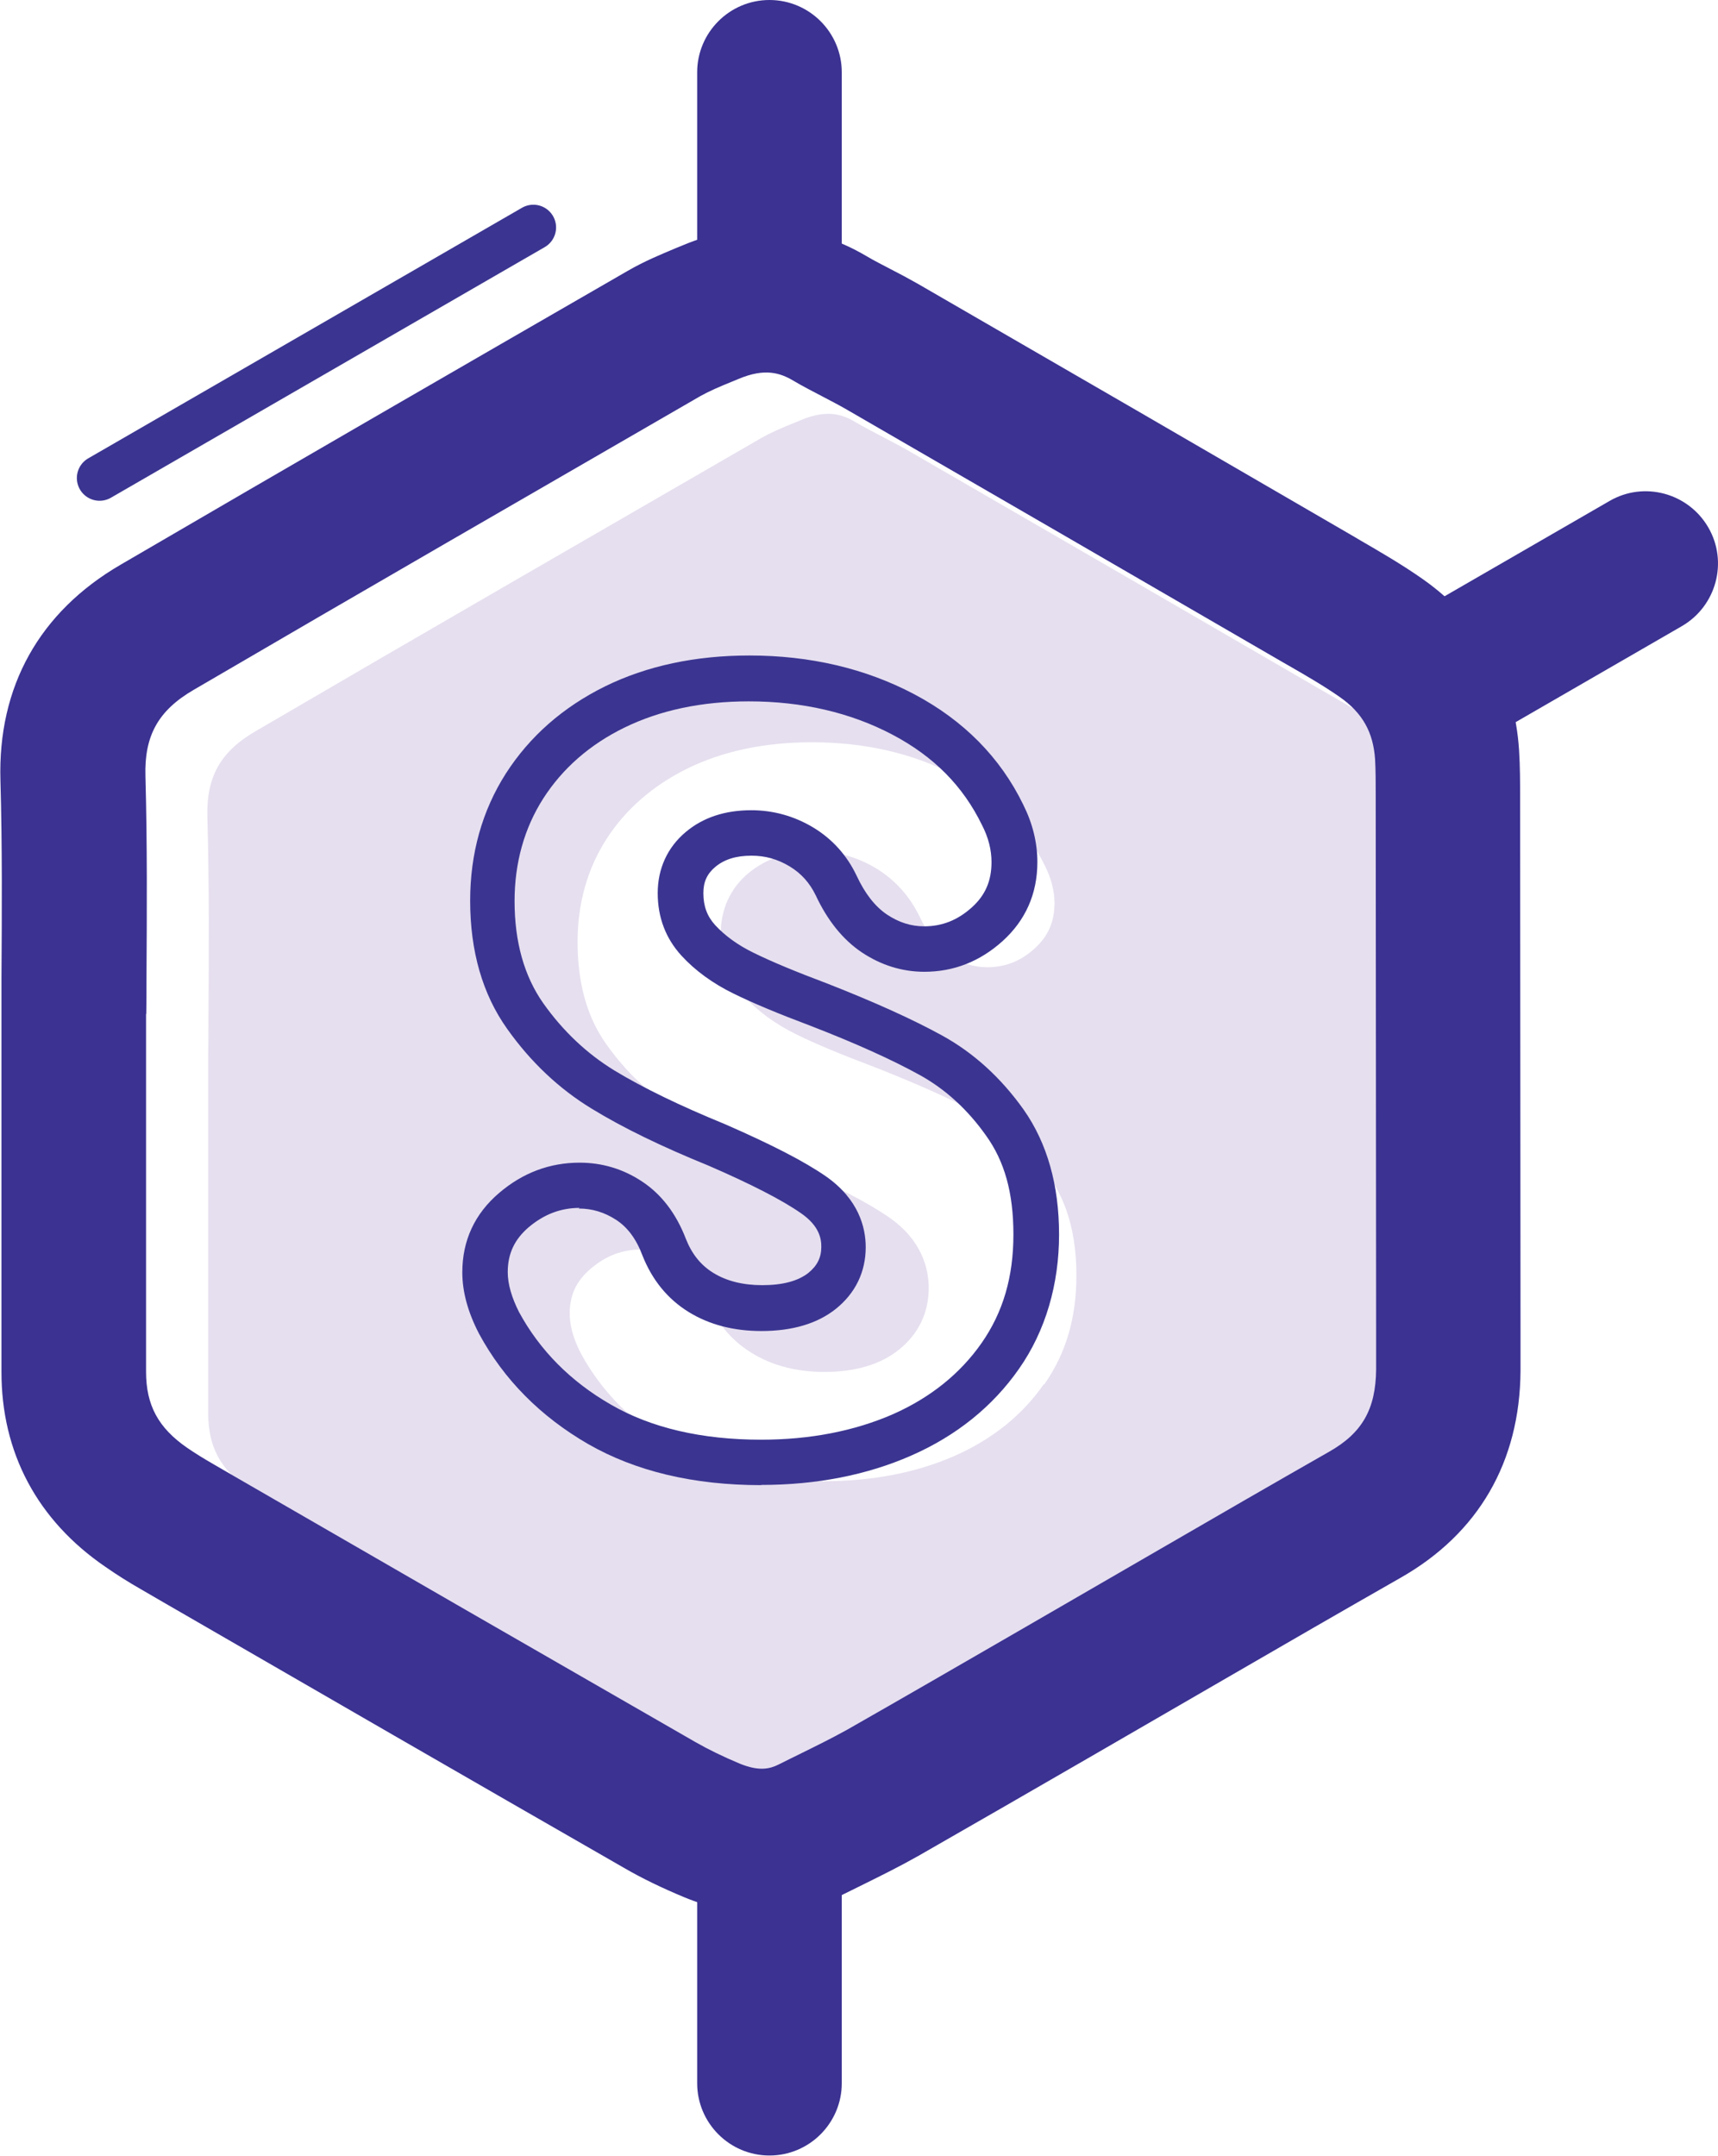
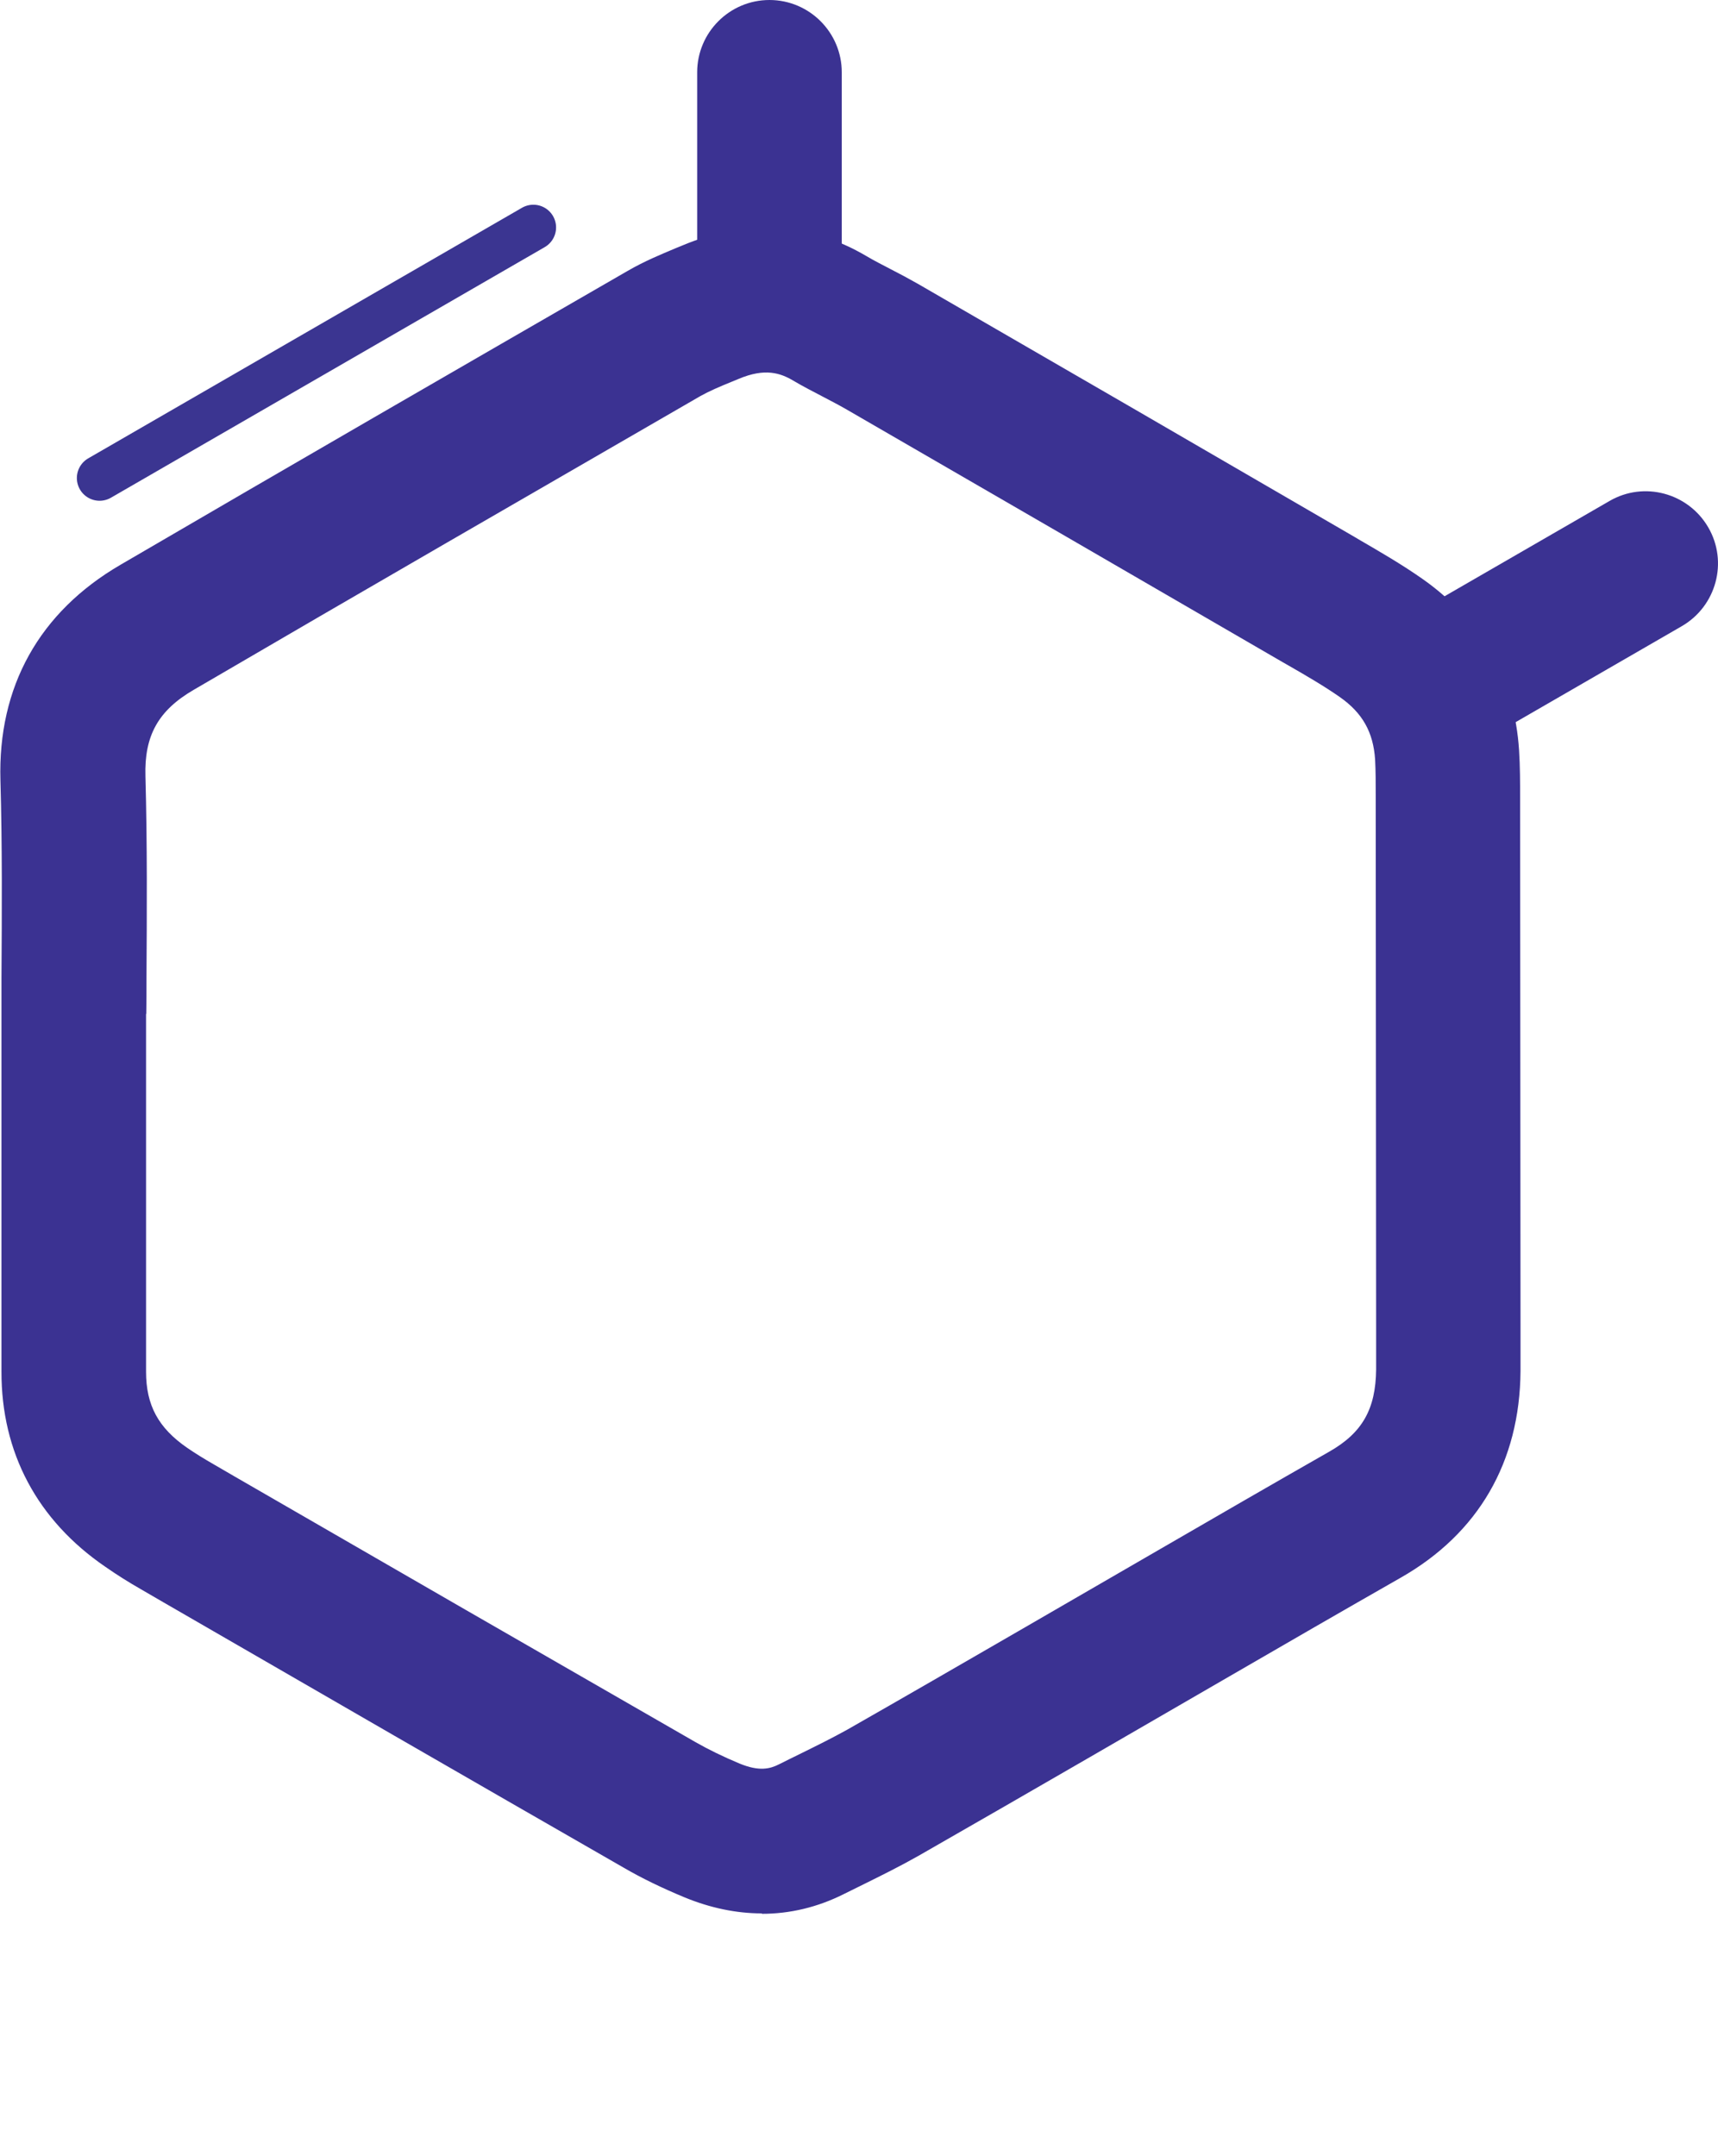
<svg xmlns="http://www.w3.org/2000/svg" width="361" height="453" viewBox="0 0 361 453" fill="none">
-   <path d="M302.098 178.001V176.092C302.098 173.314 302.098 170.666 301.968 168.235C301.577 162.506 299.32 158.47 294.546 155.127C291.247 152.827 287.601 150.7 283.738 148.487L282.523 147.792C251.923 130.04 221.323 112.287 190.679 94.578C189.16 93.71 187.641 92.929 186.079 92.104C183.952 90.976 181.781 89.891 179.741 88.675C177.05 87.069 173.795 85.941 168.239 88.285L166.764 88.892C164.29 89.891 161.989 90.889 160.21 91.887C124.705 112.418 89.157 132.904 53.739 153.608C46.273 157.949 43.322 163.244 43.582 171.795C43.973 186.075 43.886 200.441 43.799 214.374C43.799 216.848 43.799 219.322 43.756 221.753V251.138C43.756 266.416 43.756 281.694 43.756 296.973C43.756 304.004 46.317 308.779 52.437 312.989C54.086 314.117 55.909 315.246 57.949 316.418L62.506 319.065C94.712 337.686 126.962 356.263 159.211 374.797C161.946 376.359 165.071 377.878 168.5 379.311C172.623 381.003 174.88 380.396 176.703 379.484C178.136 378.746 179.611 378.052 181.087 377.314C184.603 375.578 187.945 373.929 191.07 372.192C203.093 365.334 215.029 358.433 226.965 351.532L256.133 334.648C268.199 327.66 280.266 320.671 292.376 313.77C299.32 309.82 302.142 304.829 302.228 296.495V295.236C302.228 293.153 302.228 291.026 302.228 288.943L302.142 178.088L302.098 178.001ZM219.283 290.896C214.769 297.363 208.475 302.398 200.619 305.871C192.546 309.43 183.257 311.209 172.97 311.209C160.47 311.209 149.879 308.735 141.372 303.831C132.952 298.969 126.441 292.415 122.101 284.429C120.495 281.347 119.713 278.526 119.713 276.008C119.713 272.102 121.102 269.107 124.141 266.546C127.352 263.812 130.825 262.51 134.818 262.51C137.683 262.51 140.244 263.291 142.718 264.897C145.105 266.459 146.884 268.89 148.23 272.362C150.27 277.528 153.525 281.564 157.953 284.255C162.206 286.903 167.371 288.248 173.231 288.248C179.741 288.248 184.993 286.686 188.856 283.604C192.98 280.305 195.15 275.835 195.15 270.626C195.15 266.503 193.718 260.556 186.773 255.739C182.259 252.613 175.358 249.054 165.505 244.757C156.173 240.981 148.317 237.162 142.284 233.472C136.554 230 131.519 225.225 127.352 219.322C123.359 213.723 121.363 206.518 121.363 197.924C121.363 189.851 123.403 182.602 127.396 176.352C131.432 170.058 137.162 165.067 144.454 161.464C151.876 157.818 160.687 155.952 170.583 155.952C181.781 155.952 191.938 158.296 200.749 162.94C209.473 167.541 215.593 173.748 219.587 181.951C220.889 184.555 221.583 187.203 221.583 189.721C221.583 193.67 220.238 196.709 217.416 199.27C214.465 201.961 211.21 203.219 207.433 203.219C204.612 203.219 202.051 202.395 199.621 200.745C197.147 199.053 194.976 196.318 193.24 192.585C191.157 188.288 188.075 184.859 184.082 182.429C180.089 180.041 175.748 178.826 171.104 178.826C165.592 178.826 160.991 180.389 157.301 183.427C153.438 186.639 151.442 191.066 151.442 196.231C151.442 201.396 153.135 205.78 156.433 209.383C159.298 212.508 162.987 215.199 167.328 217.326C171.278 219.279 176.79 221.579 183.604 224.14C193.023 227.83 200.706 231.302 206.522 234.47C211.861 237.422 216.592 241.719 220.498 247.275C224.274 252.613 226.184 259.558 226.184 267.979C226.184 276.833 224.014 284.299 219.5 290.766L219.283 290.896Z" fill="#E6DFEF" />
  <path d="M160.079 402.011C154.741 402.011 149.272 400.882 143.803 398.625C139.202 396.715 134.862 394.632 130.999 392.375C98.706 373.841 66.456 355.221 34.25 336.6L29.693 333.953C26.958 332.39 24.484 330.828 22.184 329.222C7.817 319.412 0.265 305.176 0.308 288.161C0.308 272.883 0.308 257.648 0.308 242.413V223.532C0.308 217.499 0.308 211.466 0.308 205.433C0.395 191.76 0.482 177.654 0.091 163.938C-0.473 144.276 8.251 128.607 25.309 118.667C60.77 97.964 96.319 77.433 131.91 56.903C135.426 54.863 138.942 53.431 142.023 52.129L143.412 51.564C156.737 45.965 170.106 46.746 182.085 53.821C183.691 54.776 185.341 55.601 186.99 56.469C188.943 57.467 190.897 58.509 192.806 59.594C223.45 77.303 254.093 95.055 284.693 112.851L285.865 113.546C290.119 116.02 294.546 118.581 298.886 121.619C311.213 130.256 318.245 142.713 319.2 157.644C319.417 161.117 319.417 164.416 319.417 167.584V169.407L319.503 280.262C319.503 282.432 319.503 284.602 319.503 286.772V288.031C319.373 307.172 310.649 322.19 294.329 331.479C282.306 338.337 270.283 345.281 258.303 352.226L229.136 369.11C217.113 376.055 205.09 383 193.023 389.901C189.117 392.115 185.167 394.068 181.391 395.934L177.268 397.974C171.799 400.709 166.026 402.098 160.079 402.098V402.011ZM30.691 212.985V242.37C30.691 257.648 30.691 272.926 30.691 288.205C30.691 295.236 33.252 300.011 39.372 304.221C41.021 305.349 42.844 306.478 44.884 307.65L49.442 310.297C81.648 328.918 113.897 347.495 146.147 366.029C148.881 367.591 152.006 369.11 155.435 370.543C159.559 372.235 161.816 371.628 163.639 370.716C165.071 369.978 166.547 369.284 168.022 368.546C171.538 366.81 174.88 365.16 178.005 363.424C190.028 356.566 201.965 349.665 213.901 342.764L243.068 325.88C255.135 318.891 267.201 311.903 279.311 305.002C286.256 301.052 289.077 296.061 289.164 287.727V286.468C289.164 284.385 289.164 282.258 289.164 280.175L289.077 169.32V167.41C289.077 164.633 289.077 161.985 288.947 159.554C288.556 153.825 286.299 149.788 281.525 146.446C278.226 144.146 274.58 142.019 270.717 139.805L269.502 139.111C238.902 121.358 208.302 103.606 177.658 85.897C176.139 85.029 174.62 84.248 173.057 83.423C170.931 82.295 168.76 81.21 166.72 79.994C164.029 78.388 160.774 77.26 155.218 79.603L153.742 80.211C151.268 81.21 148.968 82.208 147.188 83.206C111.684 103.736 76.135 124.223 40.718 144.927C33.252 149.267 30.301 154.563 30.561 163.113C30.952 177.393 30.865 191.76 30.778 205.693C30.778 208.167 30.778 210.641 30.735 213.072L30.691 212.985Z" fill="#3B3292" />
  <path d="M161.688 78.215C153.311 78.215 146.496 71.4 146.496 63.023V15.191C146.496 6.814 153.311 0 161.688 0C170.065 0 176.879 6.814 176.879 15.191V63.023C176.879 71.4 170.065 78.215 161.688 78.215Z" fill="#3B3292" />
  <path d="M304.398 157.514C299.146 157.514 294.024 154.78 291.246 149.918C287.036 142.67 289.553 133.381 296.802 129.171L338.21 105.255C345.458 101.045 354.747 103.563 358.957 110.811C363.167 118.06 360.65 127.348 353.401 131.558L311.993 155.474C309.606 156.863 307.002 157.514 304.398 157.514Z" fill="#3B3292" />
-   <path d="M161.688 452.882C153.311 452.882 146.496 446.067 146.496 437.69V389.858C146.496 381.481 153.311 374.667 161.688 374.667C170.065 374.667 176.879 381.481 176.879 389.858V437.69C176.879 446.067 170.065 452.882 161.688 452.882Z" fill="#3B3292" />
-   <path d="M159.95 312.034C145.756 312.034 133.56 309.126 123.577 303.396C113.594 297.624 105.868 289.854 100.659 280.219C98.316 275.704 97.144 271.407 97.144 267.327C97.144 260.643 99.748 255.001 104.913 250.617C109.861 246.407 115.504 244.28 121.797 244.28C126.485 244.28 130.912 245.582 134.905 248.23C138.985 250.921 142.067 254.957 144.107 260.253C145.366 263.464 147.276 265.852 149.923 267.458C152.658 269.15 156.13 270.018 160.167 270.018C164.464 270.018 167.676 269.15 169.846 267.458C171.712 265.938 172.58 264.246 172.58 261.945C172.58 260.209 172.146 257.561 168.327 254.914C164.42 252.179 157.866 248.794 148.838 244.887C139.116 240.938 130.869 236.944 124.358 232.951C117.5 228.784 111.51 223.142 106.562 216.154C101.397 208.905 98.793 199.834 98.793 189.243C98.793 179.347 101.31 170.319 106.302 162.506C111.293 154.737 118.281 148.573 127.179 144.189C135.947 139.892 146.147 137.722 157.476 137.722C170.236 137.722 181.869 140.457 192.069 145.839C202.486 151.351 210.212 159.164 215.03 169.103C216.983 173.01 217.981 177.046 217.981 181.126C217.981 187.767 215.507 193.366 210.646 197.75C205.915 202.004 200.402 204.174 194.239 204.174C189.551 204.174 185.124 202.785 181.087 200.094C177.138 197.446 173.882 193.41 171.408 188.115C170.15 185.51 168.37 183.514 165.939 182.038C163.422 180.519 160.818 179.781 157.91 179.781C154.654 179.781 152.18 180.562 150.27 182.168C148.578 183.601 147.796 185.293 147.796 187.637C147.796 190.372 148.578 192.498 150.27 194.365C152.354 196.622 155.045 198.575 158.344 200.181C162.033 202.004 167.242 204.174 173.839 206.648C183.692 210.511 191.765 214.157 197.928 217.543C204.569 221.189 210.342 226.441 215.116 233.168C220.021 240.156 222.539 248.967 222.539 259.384C222.539 269.801 219.717 279.611 214.118 287.597C208.606 295.497 200.967 301.66 191.461 305.827C182.173 309.907 171.582 311.99 159.95 311.99V312.034ZM121.797 253.785C117.804 253.785 114.332 255.131 111.12 257.822C108.125 260.383 106.692 263.378 106.692 267.284C106.692 269.801 107.517 272.623 109.08 275.704C113.42 283.691 119.887 290.245 128.351 295.106C136.815 300.011 147.449 302.485 159.95 302.485C170.236 302.485 179.525 300.662 187.598 297.146C195.454 293.674 201.748 288.639 206.262 282.172C210.776 275.704 212.946 268.282 212.946 259.384C212.946 250.487 211.036 243.976 207.26 238.681C203.354 233.125 198.623 228.828 193.284 225.876C187.468 222.664 179.785 219.192 170.367 215.546C163.552 212.985 158.04 210.685 154.09 208.732C149.75 206.605 146.06 203.914 143.196 200.789C139.897 197.186 138.204 192.759 138.204 187.637C138.204 182.515 140.244 178.045 144.064 174.833C147.71 171.751 152.354 170.232 157.866 170.232C162.467 170.232 166.851 171.447 170.844 173.835C174.881 176.265 177.962 179.694 180.002 183.991C181.739 187.724 183.865 190.458 186.383 192.151C188.857 193.801 191.418 194.625 194.196 194.625C197.972 194.625 201.227 193.323 204.179 190.675C207.043 188.115 208.345 185.076 208.345 181.126C208.345 178.566 207.694 175.961 206.349 173.357C202.356 165.154 196.236 158.947 187.511 154.346C178.7 149.702 168.544 147.358 157.345 147.358C147.449 147.358 138.681 149.224 131.216 152.87C123.924 156.429 118.195 161.464 114.158 167.758C110.165 174.008 108.125 181.3 108.125 189.33C108.125 197.924 110.165 205.086 114.115 210.728C118.281 216.631 123.316 221.362 129.046 224.878C135.122 228.567 142.935 232.344 152.267 236.163C162.12 240.46 169.021 244.019 173.535 247.144C180.436 251.962 181.912 257.909 181.912 262.032C181.912 267.241 179.742 271.711 175.619 275.01C171.756 278.092 166.504 279.654 159.993 279.654C154.133 279.654 149.012 278.309 144.715 275.661C140.287 272.927 137.032 268.933 134.992 263.768C133.69 260.296 131.867 257.865 129.48 256.303C127.006 254.697 124.445 253.916 121.58 253.916L121.797 253.785Z" fill="#3B3591" />
  <path d="M20.924 100.438L112.073 47.788" stroke="#3B3591" stroke-width="9.549" stroke-linecap="round" />
</svg>